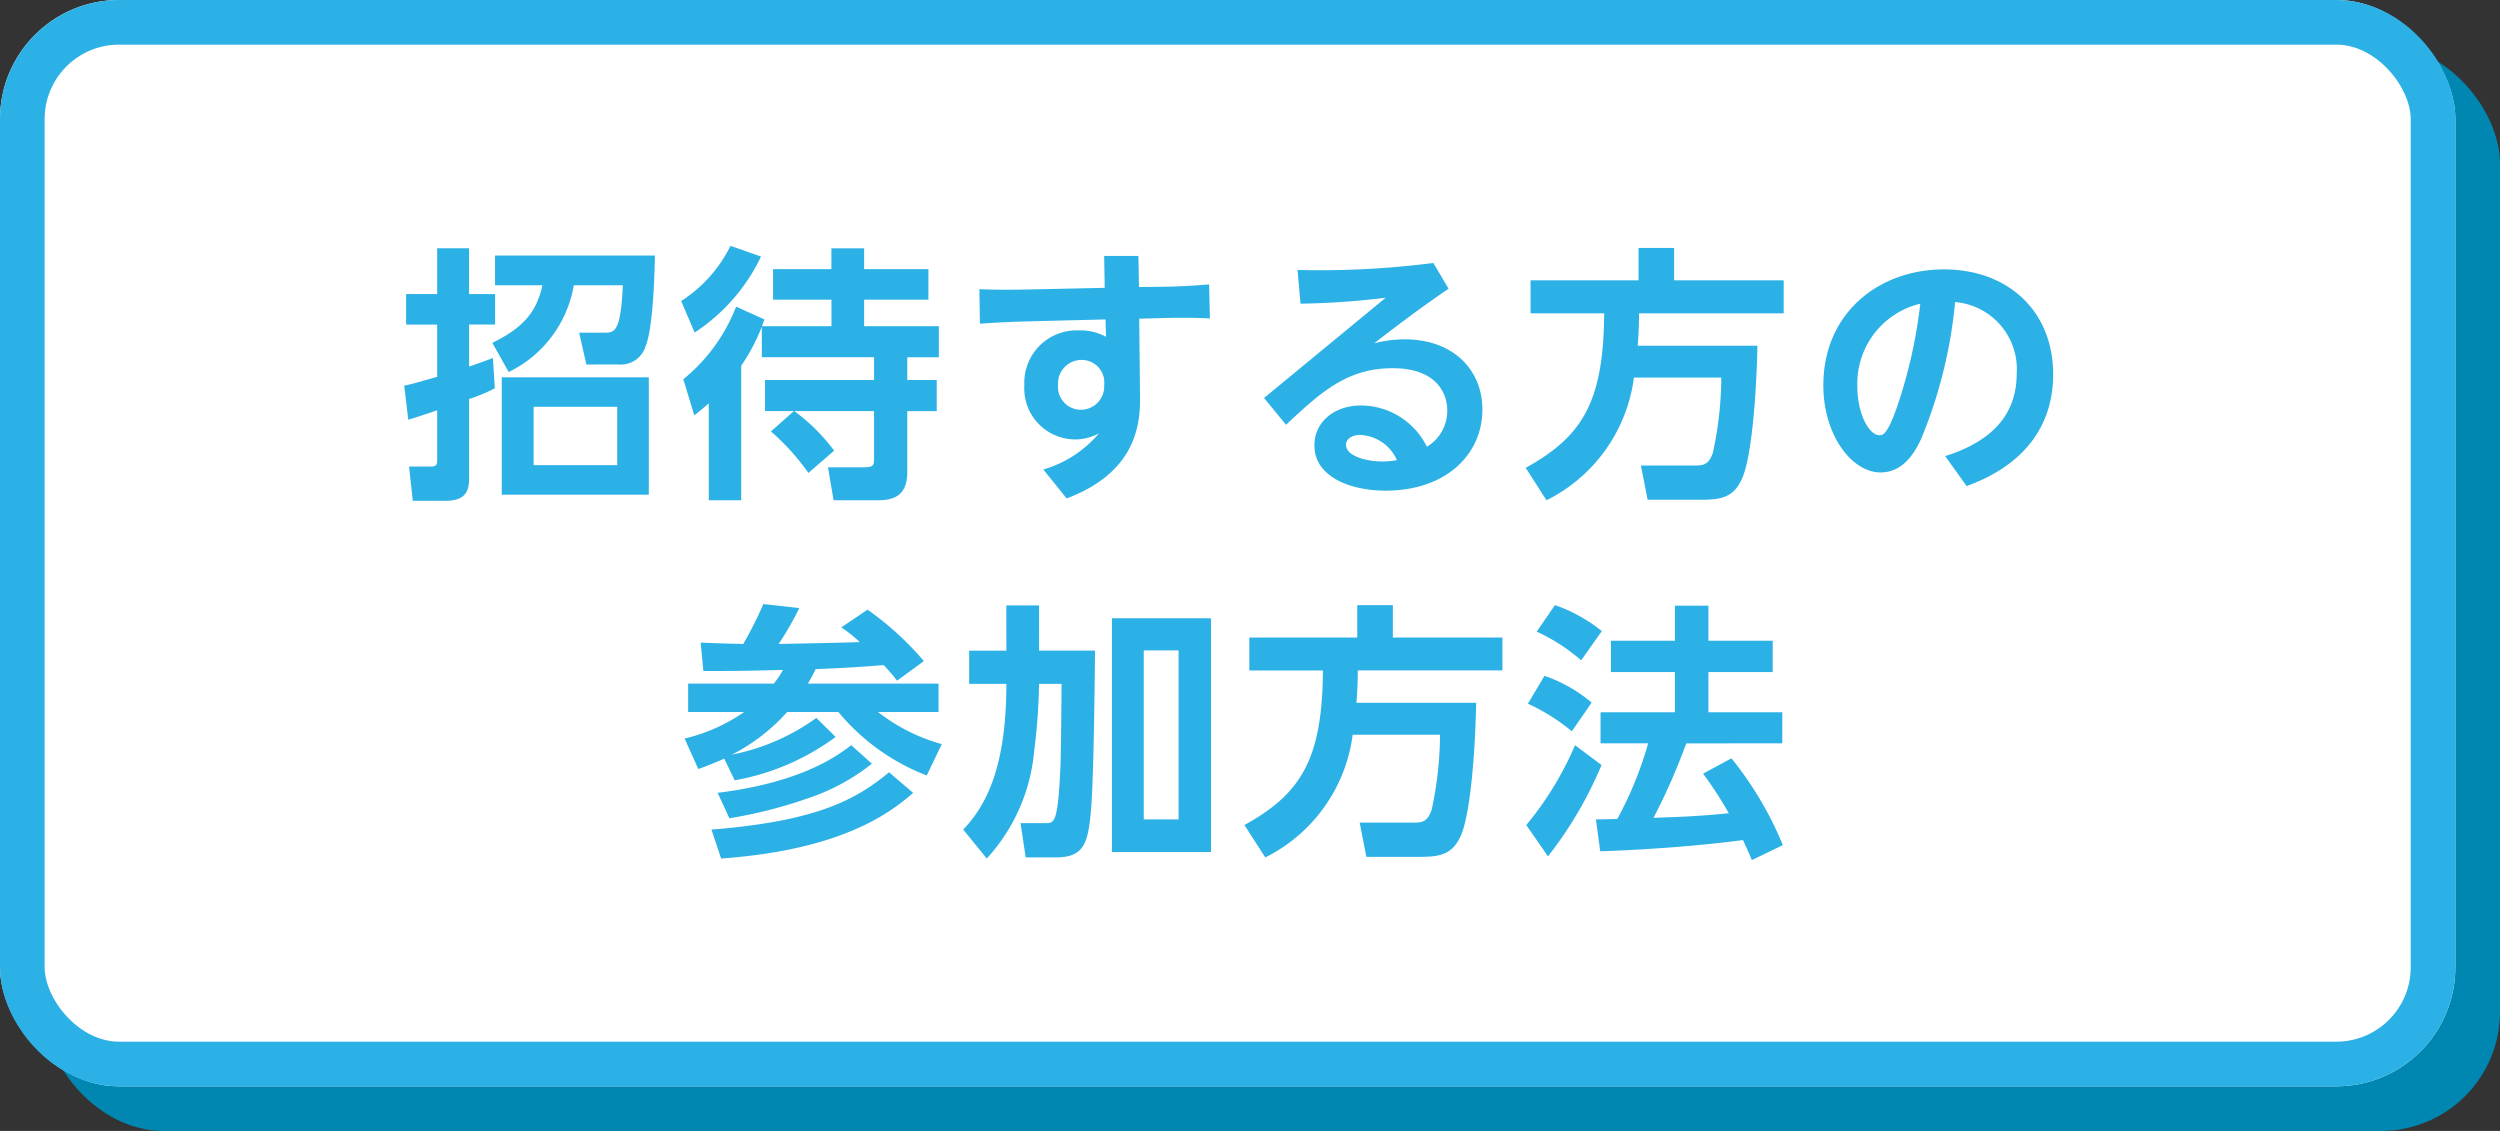
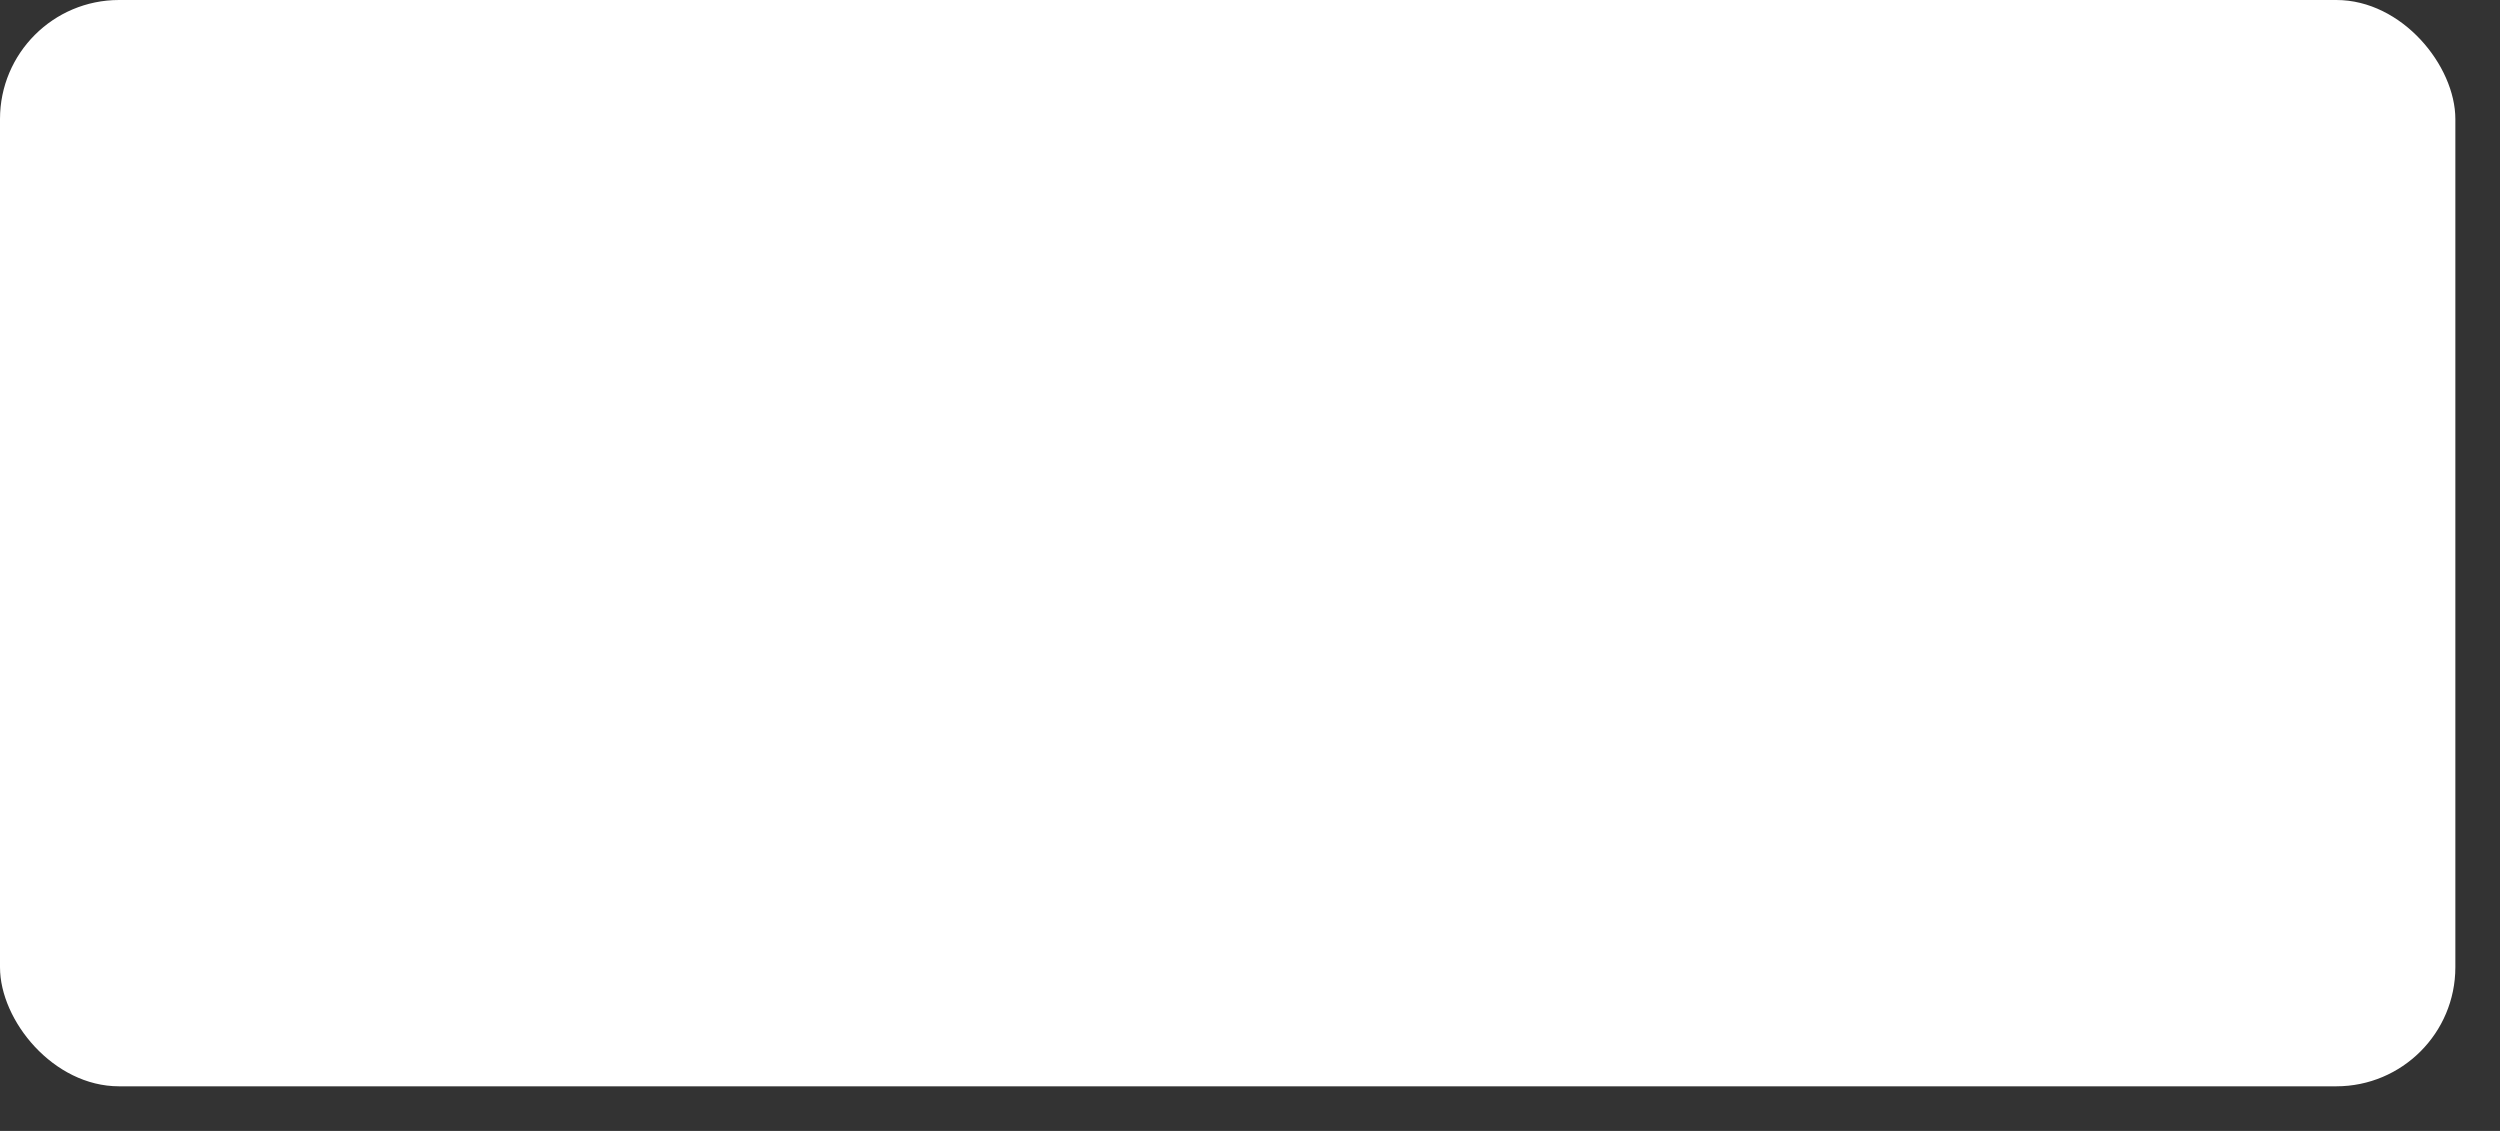
<svg xmlns="http://www.w3.org/2000/svg" width="168" height="76" viewBox="0 0 168 76">
  <rect x="0" y="0" width="168" height="76" fill="#333333" stroke="none" />
  <g id="Group_453" data-name="Group 453" transform="translate(-15 -2294)">
-     <rect id="かげ" width="165" height="73" rx="8" transform="translate(18 2297)" fill="#0087b1" />
    <g id="Rectangle_136" data-name="Rectangle 136" transform="translate(15 2294)" fill="#fff" stroke="#2cb1e7" stroke-width="3">
      <rect width="165" height="73" rx="8" stroke="none" />
-       <rect x="1.5" y="1.5" width="162" height="70" rx="6.5" fill="none" />
    </g>
-     <path id="Path_1037" data-name="Path 1037" d="M-39.4-6.642h-9.882V1.242H-39.4Zm-10.476-1.3c-.612.234-.882.324-1.6.576v-2.826h1.746V-12.24H-51.48v-3.078h-2.142v3.078H-55.71v2.052h2.088v3.51c-1.26.36-1.548.45-2.214.594l.27,2.286c.414-.108,1.62-.522,1.944-.63V-1.08c0,.306-.036.432-.468.432h-1.422l.252,2.3h2.2c1.116,0,1.584-.432,1.584-1.458V-5.184a12.277,12.277,0,0,0,1.728-.72Zm8.352,7.2h-5.616V-4.662h5.616Zm.036-6.768A1.743,1.743,0,0,0-39.618-8.73c.54-1.3.612-5.31.63-6.1H-49.734v2h3.186c-.4,1.8-1.278,2.844-3.366,3.87L-48.816-7a7.95,7.95,0,0,0,4.374-5.832h3.294c-.126,3.186-.594,3.186-1.206,3.186h-1.728l.486,2.142Zm9.684-.486h7.542v1.53H-31.59v2.088h1.944l-1.548,1.368a15.861,15.861,0,0,1,2.52,2.79l1.728-1.494a12.468,12.468,0,0,0-2.682-2.664h5.364v3.1c0,.594,0,.684-.882.684H-27.36l.378,2.214h2.88c.882,0,2.07-.108,2.07-1.872V-4.374h1.98V-6.462h-1.98v-1.53h2.124V-10.08H-24.93v-1.782h4.32v-2.052h-4.32v-1.4h-2.2v1.4H-31.05v2.052h3.924v1.782h-4.662a3.314,3.314,0,0,1,.162-.45l-1.908-.864A11.734,11.734,0,0,1-37.08-6.516l.738,2.43c.468-.378.666-.54.972-.81V1.62h2.178V-7.416a13.039,13.039,0,0,0,1.386-2.628Zm-4.518-1.656A12.55,12.55,0,0,0-31.86-14.76l-2.052-.72a9.252,9.252,0,0,1-3.312,3.708Zm29.862-3.06L-6.5-14.8H-8.8l.036,2.142-5.022.108c-1.6.036-2.592.018-3.4-.018l.036,2.322c1.188-.09,2.124-.126,3.4-.162l5.04-.126.036,1.17a3.565,3.565,0,0,0-1.836-.432,3.515,3.515,0,0,0-3.654,3.654,3.436,3.436,0,0,0,3.4,3.672,3.291,3.291,0,0,0,1.62-.414A7.722,7.722,0,0,1-12.888-.45l1.566,1.944C-6.642-.27-6.372-3.492-6.39-5.328l-.054-5.256,1.35-.036c1.026-.036,2.448-.036,3.4.018l-.054-2.286c-.558.036-1.512.144-3.4.162ZM-8.8-6.12A1.564,1.564,0,0,1-10.35-4.464,1.539,1.539,0,0,1-11.9-6.138,1.58,1.58,0,0,1-10.35-7.812,1.516,1.516,0,0,1-8.8-6.12ZM3.42-3.456c2.3-2.142,4.068-3.8,7.164-3.8,2.952,0,3.672,1.692,3.672,2.826A2.812,2.812,0,0,1,12.888-1.98a4.964,4.964,0,0,0-4.41-2.772c-1.854,0-3.15,1.134-3.15,2.682C5.328.054,7.758.972,10.116.972c4.032,0,6.5-2.412,6.5-5.454,0-2.592-1.872-4.716-5.256-4.716a8.226,8.226,0,0,0-2.016.27c1.026-.792,2.664-2.07,5-3.672L13.32-14.328a59.71,59.71,0,0,1-9.126.468l.2,2.268a53.239,53.239,0,0,0,5.724-.4L1.944-5.256ZM10.872-1.08a5.493,5.493,0,0,1-1.008.09c-.99,0-2.412-.342-2.412-1.116,0-.432.468-.666.936-.666A2.826,2.826,0,0,1,10.872-1.08Zm21.8-5.544A24.389,24.389,0,0,1,32.112-1.6c-.288.882-.7.882-1.26.882H27.27l.45,2.3h3.636c1.35,0,2.16-.18,2.718-1.44.558-1.242.936-4.824,1.026-8.91H27.054c.072-.954.09-1.62.09-2.178h9.72v-2.214H29.5v-2.178H27.108v2.178H19.854v2.214H24.8c-.036,6.03-1.512,8.3-5.274,10.386l1.4,2.178A10.763,10.763,0,0,0,26.8-6.624ZM49.158.666c1.278-.486,5.814-2.178,5.814-7.524,0-4.158-2.952-7.038-7.344-7.038-4.338,0-8.1,2.9-8.1,7.794,0,3.312,1.89,5.85,3.852,5.85,1.638,0,2.394-1.566,2.736-2.286A31.882,31.882,0,0,0,48.384-11.7a4.523,4.523,0,0,1,4.14,4.788c0,2.934-1.854,4.626-4.806,5.562ZM46.044-11.592a33.3,33.3,0,0,1-1.566,6.948c-.648,1.818-.918,1.89-1.188,1.89-.666,0-1.476-1.386-1.476-3.294A5.517,5.517,0,0,1,46.044-11.592Zm-82.8,25.53v1.908h3.762a11.635,11.635,0,0,1-4,1.782l.918,2.052c.486-.18.9-.324,1.746-.7l.7,1.458a16.193,16.193,0,0,0,6.786-2.916l-1.3-1.278a14.412,14.412,0,0,1-5.67,2.466A12.834,12.834,0,0,0-30.1,15.846h3.438a14.449,14.449,0,0,0,5.94,4.266l1.008-2.106a12.323,12.323,0,0,1-4.284-2.16h4.068V13.938H-28.71c.126-.216.27-.45.522-.972,2.178-.09,3.2-.162,4.572-.27a13.016,13.016,0,0,1,.9,1.044l1.8-1.314A20.283,20.283,0,0,0-24.7,8.97l-1.764,1.188a9.9,9.9,0,0,1,1.242.99c-.846.036-4.428.108-5.454.126a19.854,19.854,0,0,0,1.386-2.412l-2.412-.27a26.2,26.2,0,0,1-1.35,2.682c-1.6-.036-1.98-.054-2.862-.09l.18,1.908c2.736,0,2.88-.018,5.346-.072a5.579,5.579,0,0,1-.612.918Zm13.5,5.958c-2.286,1.908-4.986,3.294-11.934,3.852l.648,1.944c8.118-.576,11.376-3.078,12.906-4.41Zm-2.538-1.818c-.882.666-3.276,2.5-8.982,3.2l.792,1.71a30.935,30.935,0,0,0,5.346-1.368,13.89,13.89,0,0,0,4.23-2.3Zm10.422-6.354h-2.5v2.232h2.5c0,5.49-1.3,8.118-2.9,9.792l1.584,1.944A12.317,12.317,0,0,0-13.5,18.438a40.074,40.074,0,0,0,.324-4.482h1.512c0,.792-.036,4.626-.072,5.49-.162,3.708-.378,3.87-.954,3.87h-1.728l.342,2.3h2.052c1.782,0,2.088-.9,2.286-2.628.144-1.26.252-4.032.324-11.268h-3.762V8.682h-2.2ZM-8.28,9.546V25.26h6.66V9.546ZM-3.8,23.064h-2.34V11.706H-3.8ZM13.77,17.376a24.388,24.388,0,0,1-.558,5.022c-.288.882-.7.882-1.26.882H8.37l.45,2.3h3.636c1.35,0,2.16-.18,2.718-1.44.558-1.242.936-4.824,1.026-8.91H8.154c.072-.954.09-1.62.09-2.178h9.72V10.842H10.6V8.664H8.208v2.178H.954v2.214H5.9c-.036,6.03-1.512,8.3-5.274,10.386l1.4,2.178A10.763,10.763,0,0,0,7.9,17.376Zm23,.576V15.864H31.806v-2.7h4.32V11.058h-4.32V8.7h-2.25v2.358h-4.3v2.106h4.3v2.7h-5v2.088h3.2a24.517,24.517,0,0,1-2.07,5.076c-.216.018-1.3.036-1.44.036l.288,2.142c3.024-.09,7.056-.4,9.594-.756.378.828.468,1.026.594,1.35l2.088-1.008a23.608,23.608,0,0,0-3.456-5.832l-1.908,1.026a25.808,25.808,0,0,1,1.728,2.664c-2.142.216-3.474.252-5.058.306a41.43,41.43,0,0,0,2.2-5ZM20.268,10.446a12.667,12.667,0,0,1,2.988,1.926l1.386-1.962a10.465,10.465,0,0,0-3.15-1.746Zm-.594,4.842a13.181,13.181,0,0,1,2.952,1.854l1.332-1.926a9.8,9.8,0,0,0-3.168-1.8Zm3.168,2.79a21.823,21.823,0,0,1-3.276,5.364l1.458,2.106a26.541,26.541,0,0,0,3.6-6.138Z" transform="translate(98 2326)" fill="#2cb1e7" />
  </g>
</svg>